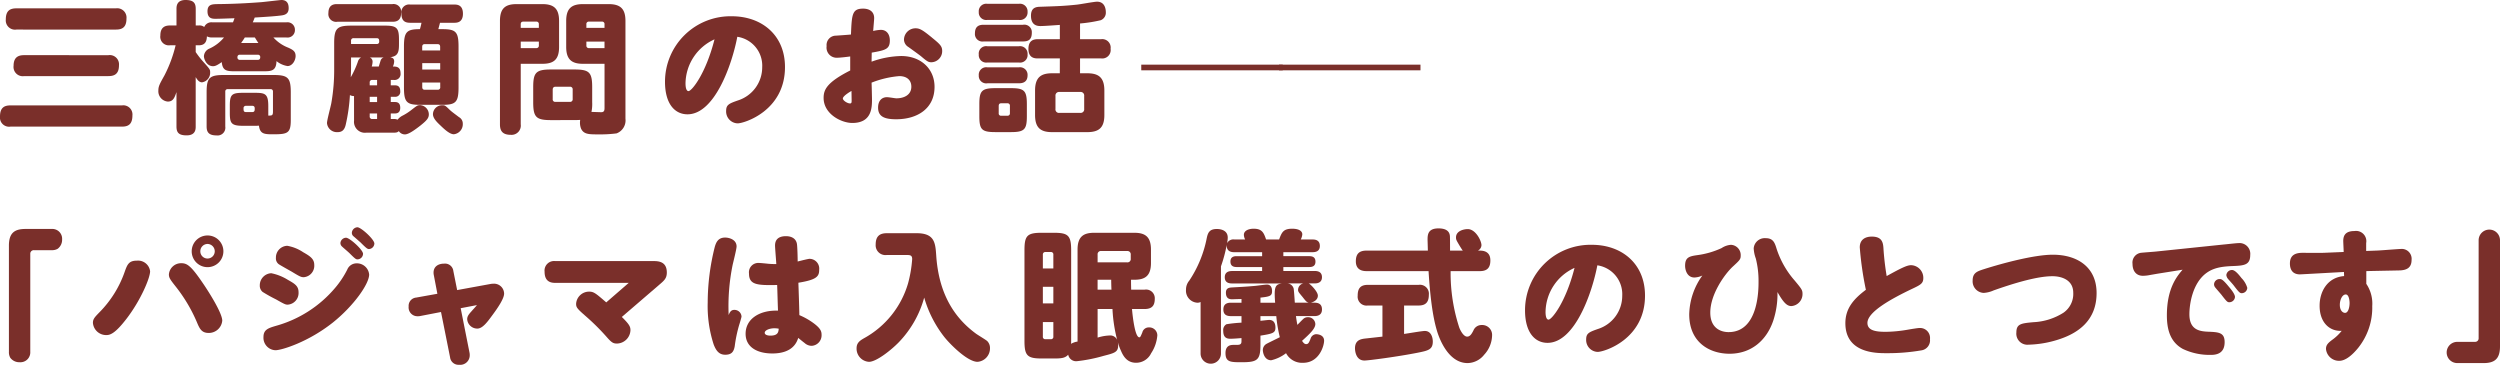
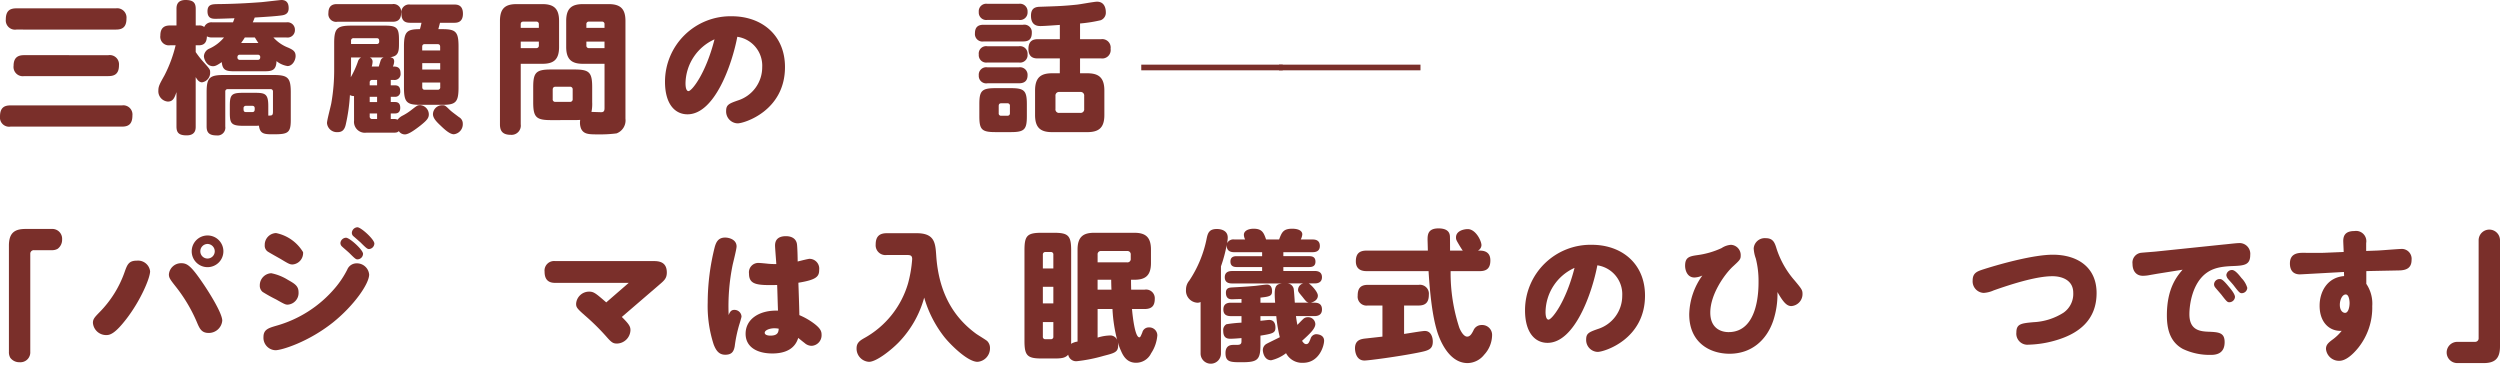
<svg xmlns="http://www.w3.org/2000/svg" width="459.445" height="67.038" viewBox="0 0 459.445 67.038">
  <defs>
    <style>.cls-1{fill:#7a2f2a;}</style>
  </defs>
  <g id="レイヤー_2" data-name="レイヤー 2">
    <g id="本文">
      <path class="cls-1" d="M22.412,19.37a1.687,1.687,0,0,1,1.924,1.846c0,1.716-.858,2.054-1.924,2.054H1.924A1.679,1.679,0,0,1,0,21.424c0-1.638.78-2.054,1.924-2.054ZM21.294,1.534a1.712,1.712,0,0,1,1.95,1.872c0,1.664-.832,2.028-1.95,2.028H3.016a1.7,1.7,0,0,1-1.95-1.846c0-1.612.754-2.054,1.95-2.054ZM19.916,10.14a1.7,1.7,0,0,1,1.95,1.846c0,1.638-.858,2-1.95,2H4.446a1.7,1.7,0,0,1-1.95-1.9c0-1.742,1.092-1.95,1.95-1.95Z" />
      <path class="cls-1" d="M52.608,4.11A1.362,1.362,0,0,1,54.2,5.486a1.362,1.362,0,0,1-1.587,1.4H50.243a7.11,7.11,0,0,0,2.73,1.874c.858.389,1.352.675,1.352,1.532,0,.809-.6,1.847-1.482,1.847a4.216,4.216,0,0,1-2.029-.909c-.051,1.818-.961,1.87-2.418,1.87H43.17c-1.611,0-2.261-.156-2.418-1.688-.961.675-1.273.753-1.611.753-1.144,0-1.664-1.272-1.664-1.847a1.616,1.616,0,0,1,1.04-1.4,7.474,7.474,0,0,0,2.65-2.029h-2.13a2.02,2.02,0,0,1-1.013-.207C38,7.41,37.816,8.32,36.566,8.32h-.6V9.568a16.51,16.51,0,0,0,1.354,1.743c1.275,1.431,1.3,1.457,1.3,2a1.773,1.773,0,0,1-1.483,1.819c-.573,0-.911-.519-1.172-.961v9.072c0,.467,0,1.637-1.662,1.637-1.455,0-1.871-.519-1.871-1.637V16.925c-.338.989-.6,1.743-1.586,1.743a1.9,1.9,0,0,1-1.742-2.029c0-.78.234-1.195,1.118-2.779a24.421,24.421,0,0,0,2.054-5.54H31.264A1.574,1.574,0,0,1,29.47,6.526c0-1.612.962-1.846,1.794-1.846h1.17V1.664C32.434,1.2,32.434,0,34.1,0c1.584,0,1.87.676,1.87,1.664V4.68h.6a1.347,1.347,0,0,1,.963.287,1.418,1.418,0,0,1,1.508-.857h3.771c.077-.182.155-.364.285-.757-.883.026-2.757.1-3.432.1-.6,0-1.533,0-1.533-1.377,0-1.3.883-1.3,1.9-1.324C42.729.73,45.406.6,48.084.392,48.682.34,51.543,0,51.725,0,53,0,53.049,1.067,53.049,1.509c0,.727-.311,1.2-1.3,1.324-.935.13-2.341.234-4.938.39-.182.469-.234.626-.364.887ZM50.166,16.847a.424.424,0,0,0-.47-.469H41.871a.426.426,0,0,0-.47.469v6.4a1.436,1.436,0,0,1-1.636,1.638c-1.455,0-1.793-.676-1.793-1.638V16.977c0-2.676.494-3.195,3.221-3.195h9.025c2.7,0,3.221.493,3.221,3.2v5.071c0,2.392-.545,2.626-3.169,2.626-1.614,0-2.5,0-2.679-1.588a6.321,6.321,0,0,1-.675.027H44.625c-2.181,0-2.389-.52-2.389-2.415V19.473c0-2.052.312-2.415,2.389-2.415h2.291c1.818,0,2.389.208,2.389,2.415v1.769c.678,0,.861,0,.861-.755ZM47.383,11c.416,0,.442-.339.442-.5a.41.41,0,0,0-.442-.443h-3.3a.4.4,0,0,0-.442.443.42.42,0,0,0,.442.5ZM44.991,6.889c-.261.443-.469.7-.677,1.017h3.173c-.339-.5-.416-.652-.651-1.017ZM46.37,20.594c.442,0,.442-.313.442-.678,0-.287-.13-.469-.442-.469H45.2a.416.416,0,0,0-.443.469c0,.391,0,.678.443.678Z" />
      <path class="cls-1" d="M65.061,17.654a1.512,1.512,0,0,1-.754-.182,32.426,32.426,0,0,1-.78,5.486c-.234.962-.7,1.326-1.484,1.325a1.824,1.824,0,0,1-1.949-1.664c0-.546.7-3.095.8-3.692a35.094,35.094,0,0,0,.52-6.264V7.929c0-2.728.52-3.221,3.2-3.221h6.135c2.185,0,2.575.441,2.575,2.571v.6c0,1.405,0,2.472-1.612,2.628.416.1.728.234.728.78a2.408,2.408,0,0,1-.235.937c.573,0,1.405,0,1.405,1.246a1.085,1.085,0,0,1-1.222,1.22h-.574v.992h.7c.338,0,1.04,0,1.04,1.064a.914.914,0,0,1-1.04,1.039h-.7v.965h.728c.338,0,1.014.026,1.014,1.064s-.754,1.039-1.014,1.039h-.728v1.017h.6a1.433,1.433,0,0,1,.65.13,2.754,2.754,0,0,1,.988-.782,10.3,10.3,0,0,0,1.56-1.014c1.014-.779,1.118-.883,1.612-.883a1.721,1.721,0,0,1,1.586,1.688c0,.678-.338,1.095-1.534,2.055-.78.6-2.106,1.637-2.86,1.637a1.327,1.327,0,0,1-1.118-.6c-.208.182-.338.286-1.014.286H67.3a2.006,2.006,0,0,1-2.234-2.208ZM72.107.756a1.411,1.411,0,0,1,1.612,1.61C73.719,3.925,72.679,4,72.107,4H61.993a1.427,1.427,0,0,1-1.638-1.61c0-1.636,1.17-1.636,1.638-1.636Zm-7.593,9.8v1.9c0,.572-.026,1.17-.053,1.742a16.3,16.3,0,0,0,1.3-2.834,1.289,1.289,0,0,1,.6-.806Zm0-2.47H69.22a.414.414,0,0,0,.468-.468c0-.287,0-.6-.468-.6H65.008a.44.44,0,0,0-.494.494Zm5.1,4.136c.052-.182.285-.937.337-1.093a.827.827,0,0,1,.6-.573h-2.6a.821.821,0,0,1,.521.807,3.353,3.353,0,0,1-.156.859ZM69.3,14.688h-.886a.433.433,0,0,0-.469.5v.5H69.3Zm0,3.1H67.944v.965H69.3Zm0,4.085V20.851H67.944v.521a.442.442,0,0,0,.495.5ZM74.239,8.58c0-2.729.494-3.222,2.935-3.222a12.029,12.029,0,0,0,.286-1.173H75.382c-.935,0-1.611-.312-1.611-1.741A1.418,1.418,0,0,1,75.382.834h8.085c.467,0,1.611,0,1.611,1.688,0,1.663-1.17,1.663-1.611,1.663h-2.6c-.078.286-.1.365-.312,1.173h.754c2.493,0,2.961.519,2.961,3.222v7.463c0,2.728-.494,3.222-2.961,3.222H77.174c-2.467,0-2.935-.52-2.935-3.222Zm3.351.7h3.3V8.606c0-.339-.156-.495-.468-.495H78.059c-.339,0-.469.182-.469.495ZM80.9,11.6h-3.3v1.173h3.3Zm-3.3,3.562v.834c0,.312.13.5.469.5h2.368a.433.433,0,0,0,.468-.5v-.834ZM82.662,20.2c.389.363.8.65,1.688,1.325a1.345,1.345,0,0,1,.7,1.2,1.859,1.859,0,0,1-1.637,1.949c-.779,0-1.767-.935-2.52-1.663-.832-.78-1.326-1.379-1.326-2.054a1.679,1.679,0,0,1,1.768-1.612C81.778,19.343,81.856,19.42,82.662,20.2Z" />
      <path class="cls-1" d="M95.7,22.853a1.7,1.7,0,0,1-1.844,1.923c-1.663,0-1.975-.909-1.975-1.923V3.847c0-2.338,1.013-3.091,3.065-3.091h4.734c2.131,0,3.066.857,3.066,3.091V8.633c0,2.339-1.014,3.092-3.067,3.092H95.7ZM99.028,5.124V4.472a.44.44,0,0,0-.494-.5H96.191c-.364,0-.494.182-.494.5v.652ZM95.7,8.842h2.837a.446.446,0,0,0,.494-.5v-.7H95.7Zm5.564,13.231c-2.727,0-3.273-.52-3.273-3.3v-2.73c0-2.7.493-3.273,3.273-3.273h4.293c2.753,0,3.273.519,3.273,3.273v2.73a7.326,7.326,0,0,1-.13,1.795c.286,0,1.534.052,1.8.052.6,0,.6-.442.6-.858V11.725h-3.955c-1.948,0-3.091-.676-3.091-3.091V3.847c0-2.338,1.039-3.091,3.092-3.091h4.707c2.156,0,3.092.857,3.092,3.091V21.814a2.547,2.547,0,0,1-1.637,2.7,23.3,23.3,0,0,1-3.354.182c-1.717,0-2.678,0-3.172-1.066a3.042,3.042,0,0,1-.155-1.588c-.26,0-.442.027-1.065.027Zm3.981-5.59a.475.475,0,0,0-.52-.546h-2.629c-.364,0-.52.208-.52.546V18.2a.456.456,0,0,0,.52.521h2.629a.467.467,0,0,0,.52-.521Zm5.85-11.359V4.472a.44.44,0,0,0-.494-.5h-2.343a.44.44,0,0,0-.494.5v.652Zm0,3.718v-1.2h-3.331v.7a.441.441,0,0,0,.494.5Z" />
      <path class="cls-1" d="M126.347,21.008c-2.314,0-4.134-1.9-4.134-5.98a12.039,12.039,0,0,1,12.3-12.038c5.382,0,9.75,3.38,9.75,9.334,0,8.034-7.488,10.348-8.71,10.348a2.188,2.188,0,0,1-2.106-2.288c0-1.118.52-1.352,2.158-1.924a6.392,6.392,0,0,0,4.472-6.11A5.363,5.363,0,0,0,135.5,6.76C134.537,11.856,131.339,21.008,126.347,21.008Zm-.364-5.72c0,1.2.312,1.456.546,1.456.6,0,3.172-3.172,4.784-9.516A9.017,9.017,0,0,0,125.983,15.288Z" />
-       <path class="cls-1" d="M153.915,10.608a1.862,1.862,0,0,1-2-2.132,1.719,1.719,0,0,1,1.716-1.924c.39-.026,2.314-.156,2.756-.208.156-3.692.208-4.758,2.236-4.758,1.118,0,2.028.52,2.028,1.742,0,.26-.078,1.118-.182,2.366a7.566,7.566,0,0,1,1.4-.208c1.092,0,1.664.832,1.664,1.95,0,1.612-.832,1.794-3.328,2.236,0,.312-.026,1.2-.026,1.664a16.822,16.822,0,0,1,5.434-1.04c3.614,0,6.136,2.34,6.136,5.668,0,3.978-3.146,5.954-7.046,5.954-2.158,0-3.328-.494-3.328-2.132,0-1.456.858-1.924,1.612-1.924.442,0,1.482.208,1.742.208,1.456,0,2.756-.65,2.756-2.132,0-1.248-.858-1.95-2.21-1.95a17.777,17.777,0,0,0-5.1,1.2c.026.364.078,2.912.078,3.016,0,1.508,0,4.394-3.614,4.394-2.054,0-5.278-1.664-5.278-4.6,0-1.456.52-2.834,4.888-5.044V10.374C155.527,10.478,154.331,10.608,153.915,10.608ZM154.9,18.1c0,.364.806.91,1.326.91.286,0,.286-.234.286-.546,0-.26-.026-1.482-.026-1.742C156.307,16.8,154.9,17.628,154.9,18.1Zm16.38-11.18c1.482,1.2,1.872,1.586,1.872,2.444a2.05,2.05,0,0,1-1.976,2.08c-.546,0-.806-.156-1.924-1.118-.364-.286-1.976-1.456-2.314-1.69a1.631,1.631,0,0,1-.806-1.378A2.126,2.126,0,0,1,168.267,5.2C169.047,5.2,169.593,5.538,171.283,6.916Z" />
      <path class="cls-1" d="M188.013,4.552a1.374,1.374,0,0,1,1.613,1.454c0,1.273-.625,1.611-1.613,1.611h-7.225a1.38,1.38,0,0,1-1.613-1.507c0-1.454.989-1.558,1.613-1.558ZM187.234.7a1.4,1.4,0,0,1,1.61,1.48,1.387,1.387,0,0,1-1.61,1.481h-5.772a1.372,1.372,0,0,1-1.585-1.455A1.382,1.382,0,0,1,181.462.7Zm0,7.8a1.387,1.387,0,0,1,1.61,1.48,1.38,1.38,0,0,1-1.61,1.507h-5.772a1.37,1.37,0,0,1-1.585-1.481A1.361,1.361,0,0,1,181.462,8.5Zm0,3.874a1.389,1.389,0,0,1,1.61,1.454c0,1.48-1.195,1.48-1.714,1.48h-5.668a1.372,1.372,0,0,1-1.585-1.454,1.37,1.37,0,0,1,1.585-1.48Zm1.48,8.97c0,2.415-.415,2.935-2.909,2.935h-2.888c-2.52,0-2.936-.494-2.936-2.935V19.161c0-2.442.416-2.961,2.962-2.961h2.836c2.468,0,2.935.467,2.935,2.962ZM185.6,19.473a.433.433,0,0,0-.469-.494h-1.12c-.313,0-.469.156-.469.494V20.8a.414.414,0,0,0,.469.469h1.12a.426.426,0,0,0,.469-.469Zm9.176-8.735h-4.03c-.52,0-1.742-.026-1.742-1.742,0-1.482.832-1.794,1.742-1.794h4.03V4.578c-.78.052-2.834.208-3.536.208-.442,0-1.768,0-1.768-1.9,0-1.456.884-1.612,1.612-1.64,2.938-.1,4.342-.13,6.786-.39.6-.052,3.2-.546,3.743-.546,1.613,0,1.613,1.716,1.613,1.924a1.475,1.475,0,0,1-.937,1.482,26.124,26.124,0,0,1-3.8.6V7.2h3.873a1.553,1.553,0,0,1,1.742,1.768,1.549,1.549,0,0,1-1.742,1.768h-3.873v2.73h1.3c1.974,0,3.169.65,3.169,3.172v4.5c0,2.418-1.091,3.146-3.17,3.146h-6.423c-2.078,0-3.143-.754-3.143-3.146v-4.5c0-2.5,1.169-3.172,3.143-3.172h1.405Zm4.474,6.89a.651.651,0,0,0-.7-.728h-3.877a.65.65,0,0,0-.7.728V20.02a.64.64,0,0,0,.7.728h3.877a.651.651,0,0,0,.7-.728Z" />
      <path class="cls-1" d="M235.739,11.882v1.04h-26v-1.04Z" />
      <path class="cls-1" d="M261.053,11.882v1.04h-26v-1.04Z" />
      <path class="cls-1" d="M1.638,45.146c0-2.392,1.092-3.068,3.042-3.068H9.49A1.8,1.8,0,0,1,11.414,44a2.064,2.064,0,0,1-.806,1.716,2.02,2.02,0,0,1-1.118.26H6.24a.641.641,0,0,0-.676.676V64.646a1.813,1.813,0,0,1-1.95,1.924A2.063,2.063,0,0,1,1.9,65.764a2.02,2.02,0,0,1-.26-1.118Z" />
      <path class="cls-1" d="M27.586,49.852c0,1.274-1.794,5.434-4.342,8.736-2,2.6-2.938,2.99-3.666,2.99a2.437,2.437,0,0,1-2.5-2.236c0-.676.26-.988,1.2-1.95a19.841,19.841,0,0,0,4.628-7.41c.494-1.4.78-2.08,2.262-2.08A2.228,2.228,0,0,1,27.586,49.852Zm9.62,2.08c1.2,1.742,3.64,5.616,3.64,6.994a2.475,2.475,0,0,1-2.5,2.262c-1.3,0-1.664-.78-2.184-2.028a28.49,28.49,0,0,0-3.952-6.6c-.962-1.222-1.17-1.534-1.17-2.132a2.243,2.243,0,0,1,2.288-2.054C34.372,48.37,35.1,48.838,37.206,51.932Zm3.848-5.772a2.912,2.912,0,1,1-2.912-2.886A2.907,2.907,0,0,1,41.054,46.16Zm-4.238.026a1.315,1.315,0,0,0,1.326,1.326,1.331,1.331,0,0,0,1.326-1.326,1.354,1.354,0,0,0-1.326-1.352A1.337,1.337,0,0,0,36.816,46.186Z" />
-       <path class="cls-1" d="M52.918,51.438c1.3.728,1.95,1.144,1.95,2.288a2.144,2.144,0,0,1-1.976,2.262c-.39,0-.52-.026-2.158-.962a27.764,27.764,0,0,1-2.47-1.378,1.479,1.479,0,0,1-.52-1.2,2.22,2.22,0,0,1,2.106-2.236A9.214,9.214,0,0,1,52.918,51.438Zm14.924-.988c0,1.742-2.86,5.772-6.656,8.814-4.55,3.614-9.438,5.1-10.556,5.1a2.289,2.289,0,0,1-2.21-2.418c0-1.352.858-1.638,2.262-2.054A21.917,21.917,0,0,0,61.6,52.894a17.116,17.116,0,0,0,2.21-3.328,1.852,1.852,0,0,1,1.716-1.17A2.26,2.26,0,0,1,67.842,50.45ZM55.7,46.342c1.274.728,2.054,1.222,2.054,2.34a2.111,2.111,0,0,1-1.924,2.262c-.494,0-.7-.1-2.21-1.014-.364-.208-2.054-1.144-2.392-1.378a1.315,1.315,0,0,1-.52-1.17,2.156,2.156,0,0,1,2.08-2.21A7.538,7.538,0,0,1,55.7,46.342Zm7.9-2.652c.65,0,3.12,2.21,3.12,2.964a1.049,1.049,0,0,1-1.014,1.014c-.286,0-.442-.1-1.482-1.144-.208-.208-1.222-1.066-1.4-1.248a.841.841,0,0,1-.26-.65A1.066,1.066,0,0,1,63.6,43.69Zm2.08-1.924c.676,0,3.12,2.236,3.12,2.99a1.046,1.046,0,0,1-.988,1.014c-.286,0-.468-.13-1.56-1.222-.208-.182-1.066-.936-1.248-1.092a.809.809,0,0,1-.338-.728A1.085,1.085,0,0,1,65.684,41.766Z" />
-       <path class="cls-1" d="M86.3,64.88a2.576,2.576,0,0,1,.027.442,1.749,1.749,0,0,1-1.951,1.716,1.557,1.557,0,0,1-1.664-1.378l-1.664-8.32-3.9.754a2.374,2.374,0,0,1-.416.026A1.618,1.618,0,0,1,75.1,56.326a1.522,1.522,0,0,1,1.379-1.638l3.9-.7-.649-3.406a2.255,2.255,0,0,1-.053-.468c0-1.17.91-1.664,1.951-1.664A1.535,1.535,0,0,1,83.314,49.8l.7,3.51,6.109-1.118a2.73,2.73,0,0,1,.546-.052,1.848,1.848,0,0,1,1.976,1.82c0,.936-1.222,2.7-2.131,3.926-.911,1.248-1.821,2.5-2.783,2.5a1.856,1.856,0,0,1-1.872-1.716c0-.546.286-.91.885-1.56.051-.078.623-.676.909-1.04l-2.989.572Z" />
+       <path class="cls-1" d="M52.918,51.438c1.3.728,1.95,1.144,1.95,2.288a2.144,2.144,0,0,1-1.976,2.262c-.39,0-.52-.026-2.158-.962a27.764,27.764,0,0,1-2.47-1.378,1.479,1.479,0,0,1-.52-1.2,2.22,2.22,0,0,1,2.106-2.236A9.214,9.214,0,0,1,52.918,51.438Zm14.924-.988c0,1.742-2.86,5.772-6.656,8.814-4.55,3.614-9.438,5.1-10.556,5.1a2.289,2.289,0,0,1-2.21-2.418c0-1.352.858-1.638,2.262-2.054A21.917,21.917,0,0,0,61.6,52.894a17.116,17.116,0,0,0,2.21-3.328,1.852,1.852,0,0,1,1.716-1.17A2.26,2.26,0,0,1,67.842,50.45ZM55.7,46.342a2.111,2.111,0,0,1-1.924,2.262c-.494,0-.7-.1-2.21-1.014-.364-.208-2.054-1.144-2.392-1.378a1.315,1.315,0,0,1-.52-1.17,2.156,2.156,0,0,1,2.08-2.21A7.538,7.538,0,0,1,55.7,46.342Zm7.9-2.652c.65,0,3.12,2.21,3.12,2.964a1.049,1.049,0,0,1-1.014,1.014c-.286,0-.442-.1-1.482-1.144-.208-.208-1.222-1.066-1.4-1.248a.841.841,0,0,1-.26-.65A1.066,1.066,0,0,1,63.6,43.69Zm2.08-1.924c.676,0,3.12,2.236,3.12,2.99a1.046,1.046,0,0,1-.988,1.014c-.286,0-.468-.13-1.56-1.222-.208-.182-1.066-.936-1.248-1.092a.809.809,0,0,1-.338-.728A1.085,1.085,0,0,1,65.684,41.766Z" />
      <path class="cls-1" d="M114.278,58.25c1.4,1.378,1.586,1.794,1.586,2.444a2.548,2.548,0,0,1-2.444,2.444c-.728,0-1.014-.156-2.028-1.326a41.622,41.622,0,0,0-3.614-3.588c-1.768-1.534-1.9-1.742-1.9-2.418a2.391,2.391,0,0,1,2.392-2.21c.858,0,1.222.312,3.146,1.976l4.134-3.588H102.006c-1.248,0-1.924-.624-1.924-2.054a1.753,1.753,0,0,1,1.924-1.95H120c.884,0,2.548,0,2.548,2.106,0,1.066-.494,1.482-1.378,2.236Z" />
      <path class="cls-1" d="M134.948,56.95a1.29,1.29,0,0,1,1.326,1.222c0,.156-.364,1.352-.442,1.586a25.077,25.077,0,0,0-.806,3.874c-.182,1.04-.6,1.56-1.742,1.56s-1.69-.754-2.132-1.9a22.893,22.893,0,0,1-1.092-7.7,42.067,42.067,0,0,1,1.3-10.218c.234-.806.6-1.716,1.9-1.716.728,0,2.106.364,2.106,1.638,0,.494-.624,2.912-.728,3.406a38.015,38.015,0,0,0-.728,9.2C134.142,57.288,134.4,56.95,134.948,56.95Zm7.488-11.83c0-1.4,1.04-1.716,2-1.716,1.2,0,1.9.572,2.028,1.456.078.52.13,2.5.13,3.2.39-.1,1.924-.494,2.184-.494a1.8,1.8,0,0,1,1.768,2.028c0,1.2-.443,1.82-3.822,2.366.052,1.326.156,4.446.182,5.954a12.642,12.642,0,0,1,2.756,1.586c1.144.884,1.326,1.4,1.326,2.028a1.939,1.939,0,0,1-1.82,2.028,1.969,1.969,0,0,1-1.3-.52c-.182-.13-1.015-.806-1.17-.936-.234.7-.936,2.86-4.758,2.86-2.834,0-4.914-1.2-4.914-3.614,0-2.7,2.47-4.264,5.616-4.264h.338c-.052-1.092-.1-3.328-.156-4.706-3.692.078-5.174-.026-5.174-2.106a1.722,1.722,0,0,1,1.716-1.95c.312,0,1.326.1,1.846.156a14.347,14.347,0,0,0,1.456.052C142.644,47.98,142.436,45.588,142.436,45.12Zm-.13,15.21c-.832,0-1.768.338-1.768.832,0,.312.39.52,1.04.52,1.43,0,1.482-.7,1.534-1.274A4.061,4.061,0,0,0,142.306,60.33Z" />
      <path class="cls-1" d="M162.984,46.862a1.8,1.8,0,0,1-2.054-1.924c0-1.612.832-2.08,2.054-2.08h5.486c3.3,0,3.432,1.794,3.588,4.108.468,6.994,3.3,11.414,7.306,14.352.312.234,1.794,1.118,2.054,1.352a1.783,1.783,0,0,1,.52,1.326,2.479,2.479,0,0,1-2.288,2.5c-1.794,0-4.862-3.042-6.032-4.472a21.154,21.154,0,0,1-3.77-7.332,19.09,19.09,0,0,1-4.628,8.164c-1.4,1.456-4.16,3.64-5.512,3.64A2.427,2.427,0,0,1,157.42,64c0-.988.6-1.4,1.378-1.846a16.894,16.894,0,0,0,8.086-10.088,23.179,23.179,0,0,0,.754-4.446c0-.676-.338-.754-.936-.754Z" />
      <path class="cls-1" d="M210.35,53.234a1.6,1.6,0,0,1,1.872,1.688c0,1.325-.6,1.87-1.9,1.87h-2.288c.1,1.093.52,5.2,1.352,5.2.182,0,.26-.208.546-.885a1.205,1.205,0,0,1,1.2-.936,1.473,1.473,0,0,1,1.56,1.457,6.907,6.907,0,0,1-1.144,3.3,3.06,3.06,0,0,1-2.756,1.74c-1.222,0-2.132-.623-2.782-2.208a9.331,9.331,0,0,1-.573-1.585,3.148,3.148,0,0,1,.051.65c0,1.2-.727,1.376-2.652,1.87a28.815,28.815,0,0,1-4.965.988,1.48,1.48,0,0,1-1.56-1.2c-.571.65-1.325.7-2.675.7h-2.161c-2.65,0-3.2-.494-3.2-3.222V46c0-2.7.493-3.221,3.2-3.221h2.161c2.649,0,3.22.468,3.22,3.221V62.668a3.792,3.792,0,0,1-.025.52,3.357,3.357,0,0,1,1.2-.416v-16.9c0-2.442,1.143-3.091,3.065-3.091h7.36c1.975,0,3.066.7,3.066,3.091V48.32c0,2.389-1.091,3.091-3.041,3.091h-.624c0,.833.026,1.693.026,1.823Zm-18.695-3.9h1.927V46.809a.434.434,0,0,0-.469-.495h-.989a.445.445,0,0,0-.469.495Zm0,3.376v3.046h1.927V52.71Zm0,6.475v2.654a.433.433,0,0,0,.469.5h.989a.433.433,0,0,0,.469-.5V59.185Zm10.062-10.969h5.41a.606.606,0,0,0,.677-.677V46.81a.606.606,0,0,0-.677-.677h-4.734a.594.594,0,0,0-.676.676Zm2.55,5.018c-.027-.261-.053-1.537-.053-1.823h-2.5v1.823Zm-2.55,8.81a8.471,8.471,0,0,1,2.184-.389,1.389,1.389,0,0,1,1.405.8,27.9,27.9,0,0,1-.858-5.668h-2.731Z" />
      <path class="cls-1" d="M224.385,64.906a1.873,1.873,0,1,1-3.744,0V55.5a1.173,1.173,0,0,1-.624.13,2.213,2.213,0,0,1-2.054-2.42,2.515,2.515,0,0,1,.6-1.639,21.494,21.494,0,0,0,3.224-7.875c.208-.936.494-1.612,1.846-1.612.234,0,2,0,2,1.586a5.044,5.044,0,0,1-.13,1.039,1.3,1.3,0,0,1,1.351-.7h1.977a2,2,0,0,1-.234-.858c0-.754.858-1.118,1.794-1.118,1.586,0,1.872.78,2.288,1.976h2.392c.493-1.3.754-1.976,2.418-1.976,1.092,0,1.846.364,1.846,1.04a2.469,2.469,0,0,1-.286.936h2.132c.494,0,1.378.078,1.378,1.194,0,1.143-1.04,1.143-1.378,1.143h-5.33v.731h4.757c.677,0,1.145.234,1.145,1.012,0,.909-.7.987-1.145.987h-4.757V49.8h5.72c.338,0,1.378,0,1.378,1.142s-1.066,1.142-1.378,1.142h-1.066c.39.183,1.69,1.536,1.69,2.239,0,.832-.832,1.2-1.3,1.3h.6c.6,0,1.456.1,1.456,1.246,0,1.221-1.093,1.221-1.456,1.221h-3.328c.078.573.13.912.26,1.615.312-.312.78-.807,1.118-1.12a1.192,1.192,0,0,1,.806-.287,1.312,1.312,0,0,1,1.378,1.251c0,.857-1.04,1.818-2.444,3.091.312.469.52.6.754.6.416,0,.52-.286.806-.963a1.122,1.122,0,0,1,1.013-.858c.416,0,1.483.156,1.483,1.2,0,.911-.884,4.057-3.874,4.057a3.328,3.328,0,0,1-3.12-1.768,7.073,7.073,0,0,1-2.73,1.3c-1.3,0-1.534-1.508-1.534-1.846a1.3,1.3,0,0,1,.676-1.169c.208-.13,2.054-1.016,2.444-1.224a25.314,25.314,0,0,1-.65-3.874h-2.912v.86c.364-.026,1.326-.157,1.612-.157.91,0,1.144.729,1.144,1.405,0,.961-.442,1.117-2.756,1.48v1.667c0,2.805-.546,3.22-3.407,3.22-2.079,0-3.015,0-3.015-1.688,0-.649.208-1.376,1.144-1.48.1-.026.884-.026,1.066-.026.7,0,.728-.365.728-.7v-.547c-.442.052-1.69.129-2.028.129-.754,0-1.326-.259-1.326-1.48a1.211,1.211,0,0,1,.6-1.194,25.127,25.127,0,0,1,2.757-.286v-1.2h-1.9c-.651,0-1.43-.13-1.43-1.221,0-1.194.936-1.246,1.43-1.246h1.9v-.679c-1.118.026-1.664.052-1.664.052-.39,0-1.2,0-1.2-1.221,0-.882.65-.934,1.2-.96,1.248-.079,2.157-.1,4.212-.287.312-.027,1.794-.236,2.132-.236.806,0,.936.73.936,1.2,0,.831-.312,1.012-2.132,1.194v.939h2.7c-.027-.313-.078-1.015-.078-1.614,0-1.509.364-1.8,1.352-1.926h-9.152c-.468,0-1.378-.051-1.378-1.142,0-1.142,1.066-1.142,1.378-1.142h5.486v-.731h-4.68c-.546,0-1.144-.156-1.144-1.013,0-.934.754-.986,1.144-.986h4.68v-.731h-5.1c-.337,0-1.507,0-1.4-1.377a26.025,26.025,0,0,1-1.066,3.979Zm16.12-9.28c-.39-.13-.468-.209-1.118-1.041-.754-.911-.832-.989-.832-1.354a1.236,1.236,0,0,1,.962-1.145h-3.068a1.27,1.27,0,0,1,1.3.963c.052.287.156,1.718.208,2.577Z" />
      <path class="cls-1" d="M254.062,56.144h-2.678a1.632,1.632,0,0,1-1.872-1.794c0-1.274.441-2,1.872-2h9.334a1.646,1.646,0,0,1,1.872,1.82c0,1.352-.572,1.976-1.872,1.976H258.04V61.37c.623-.078,3.275-.546,3.821-.546,1.145,0,1.456,1.2,1.456,1.95,0,1.482-.857,1.664-2.807,2.054-3.51.7-9,1.43-9.75,1.43-1.639,0-1.742-1.9-1.742-2.236,0-1.482,1.013-1.69,1.767-1.794.261-.026,2.834-.312,3.277-.364Zm-2.938-6.318c-1.2,0-1.95-.546-1.95-1.794,0-1.222.468-1.976,1.95-1.976h11.283c0-.26-.052-1.9-.052-1.95,0-.884,0-2.132,2-2.132,1.04,0,2.029.286,2.107,1.43.025.364.025,2.158.025,2.652h2.34c-.233-.312-.416-.624-.624-.962-.546-.936-.623-1.04-.623-1.456,0-1.274,1.56-1.534,2.157-1.534,1.456,0,2.523,2.158,2.523,2.964a1.179,1.179,0,0,1-.651.988h.365c1.066,0,1.923.442,1.923,1.794,0,1.248-.494,1.976-1.923,1.976h-5.382A32.223,32.223,0,0,0,268.18,60.2c.025.078.649,1.664,1.456,1.664.572,0,.884-.624,1.143-1.118a1.6,1.6,0,0,1,1.508-1.014,1.82,1.82,0,0,1,1.925,1.95,5.366,5.366,0,0,1-1.456,3.51,3.976,3.976,0,0,1-3.042,1.534c-3.719,0-5.33-4.94-5.616-5.876-.443-1.482-1.145-4.264-1.561-11.024Z" />
      <path class="cls-1" d="M284.4,63.008c-2.314,0-4.133-1.9-4.133-5.98a12.038,12.038,0,0,1,12.3-12.038c5.382,0,9.75,3.38,9.75,9.334,0,8.034-7.488,10.348-8.71,10.348a2.188,2.188,0,0,1-2.106-2.288c0-1.118.52-1.352,2.158-1.924a6.392,6.392,0,0,0,4.472-6.11,5.363,5.363,0,0,0-4.575-5.59C292.594,53.856,289.4,63.008,284.4,63.008Zm-.364-5.72c0,1.2.313,1.456.546,1.456.6,0,3.173-3.172,4.784-9.516A9.017,9.017,0,0,0,284.039,57.288Z" />
      <path class="cls-1" d="M325.912,58.848c-1.248,3.77-4.134,6.162-8.059,6.162-3.666,0-7.411-2.08-7.411-7.228a12.612,12.612,0,0,1,2.418-7.15A3.734,3.734,0,0,1,311.4,51c-1.326,0-1.716-1.352-1.716-2.158,0-1.534.754-1.742,2.21-1.95a15.353,15.353,0,0,0,4.5-1.3,3.568,3.568,0,0,1,1.716-.6,1.888,1.888,0,0,1,1.794,1.976c0,.676-.156.832-1.456,2.028-1.482,1.378-4.134,5.07-4.134,8.45,0,2.938,2.029,3.588,3.354,3.588,5.513,0,5.513-7.826,5.513-9.282a16.773,16.773,0,0,0-.5-4.238,6.414,6.414,0,0,1-.39-1.872,2.039,2.039,0,0,1,2.184-1.872c1.274,0,1.638.676,1.976,1.794a16.6,16.6,0,0,0,3.38,6.006c1.274,1.534,1.431,1.742,1.431,2.444a2.206,2.206,0,0,1-2.055,2.236c-.832,0-1.482-.7-2.548-2.574A15.662,15.662,0,0,1,325.912,58.848Z" />
-       <path class="cls-1" d="M341.785,45.458c0-1.43,1.014-1.976,2.21-1.976,1.769,0,2.054.962,2.132,2a50.444,50.444,0,0,0,.6,5.252c2.781-1.534,3.769-2,4.5-2a2.328,2.328,0,0,1,2.236,2.34c0,1.04-.494,1.274-2.262,2.106-3.458,1.664-8.008,4.108-8.008,6.162,0,1.4,1.508,1.638,3.354,1.638a24.85,24.85,0,0,0,4.056-.39c.754-.13,1.846-.312,2.184-.312a1.832,1.832,0,0,1,1.9,2.054,1.858,1.858,0,0,1-1.56,2.054,36.476,36.476,0,0,1-6.474.52c-1.846,0-7.514,0-7.514-5.512,0-2.7,1.509-4.446,3.77-6.136A60.017,60.017,0,0,1,341.785,45.458Z" />
      <path class="cls-1" d="M377.194,50.762c-3.093,0-7.826,1.56-10.79,2.6a5.249,5.249,0,0,1-1.845.468,2.126,2.126,0,0,1-2.029-2.288c0-1.43.885-1.69,2.08-2.08,3.536-1.118,9.256-2.652,12.662-2.652,4.447,0,8.035,2.236,8.035,7.046,0,5.07-3.432,7.384-6.968,8.528a19.523,19.523,0,0,1-5.565.962,2.032,2.032,0,0,1-2.21-2.236c0-1.586.859-1.69,3.147-1.9a11.243,11.243,0,0,0,5.512-1.742,4.2,4.2,0,0,0,1.794-3.666C381.017,51.49,378.963,50.762,377.194,50.762Z" />
      <path class="cls-1" d="M396.54,50.294c-.285.052-1.508.26-1.768.312a7.083,7.083,0,0,1-.961.078c-1.222,0-1.9-.884-1.9-2.184a1.809,1.809,0,0,1,1.691-2.054c.441-.052,2.366-.182,2.755-.234l12.273-1.274c.624-.052,2.365-.26,2.756-.26a1.976,1.976,0,0,1,2.157,2.184c0,1.794-1.039,1.95-3.119,2.028-1.95.078-3.563.26-4.992,1.326-2.523,1.9-3.069,5.72-3.069,7.54,0,2.834,1.821,3.12,3.328,3.2,2.054.078,3.147.13,3.147,1.924,0,1.95-1.3,2.34-2.5,2.34a11.441,11.441,0,0,1-5.175-1.092c-2.34-1.274-2.938-3.614-2.938-6.162,0-5.018,1.873-7.2,2.886-8.4Zm11.389.988c.286,0,.546.026,1.611,1.326.442.52,1.2,1.43,1.2,1.976a1.047,1.047,0,0,1-1.04.962c-.311,0-.441-.052-1.429-1.352-.183-.234-1.015-1.17-1.17-1.378a.927.927,0,0,1-.208-.6A1.027,1.027,0,0,1,407.929,51.282Zm2.261-1.664c.546,0,1.222.806,1.743,1.482A4.248,4.248,0,0,1,413,52.894a1.028,1.028,0,0,1-1.014.988c-.338,0-.519-.156-1.482-1.43-.285-.364-.779-.884-1.065-1.222a1.353,1.353,0,0,1-.287-.676A1.048,1.048,0,0,1,410.19,49.618Z" />
      <path class="cls-1" d="M434.849,46.122l2.106-.079c.649-.026,3.848-.286,4.212-.286a1.815,1.815,0,0,1,2.027,2.008c0,1.435-.883,1.879-2.157,1.931-.988.026-5.278.1-6.162.13v2.34a6.486,6.486,0,0,1,1.092,4.082,11.815,11.815,0,0,1-2.574,7.67c-1.014,1.248-2.289,2.392-3.485,2.392a2.4,2.4,0,0,1-2.443-2.184c0-.65.286-1.04,1.17-1.69a8.5,8.5,0,0,0,1.716-1.638c-2.237.13-4.082-1.56-4.056-4.654,0-2.392,1.3-5.148,4.5-5.408,0-.1-.026-.624-.026-.754-.5.026-7.9.442-8.086.442-1.378,0-1.846-.91-1.846-2,0-1.534.987-1.95,2.262-1.962.6,0,3.38.027,3.925,0l3.693-.156c0-.313-.078-1.743-.078-2.029,0-1.326.754-1.82,2.08-1.82a1.889,1.889,0,0,1,2.132,2.21ZM431.1,54.116c-.649,0-1.091.988-1.091,1.9,0,1.066.546,1.482.962,1.482.624,0,.832-1.144.832-1.794C431.807,55.338,431.7,54.116,431.1,54.116Z" />
      <path class="cls-1" d="M459.445,63.658c0,2.392-1.091,3.068-3.042,3.068h-4.81a1.95,1.95,0,0,1,0-3.9h3.25a.641.641,0,0,0,.676-.676V44.158a1.963,1.963,0,0,1,3.926,0Z" />
    </g>
  </g>
</svg>